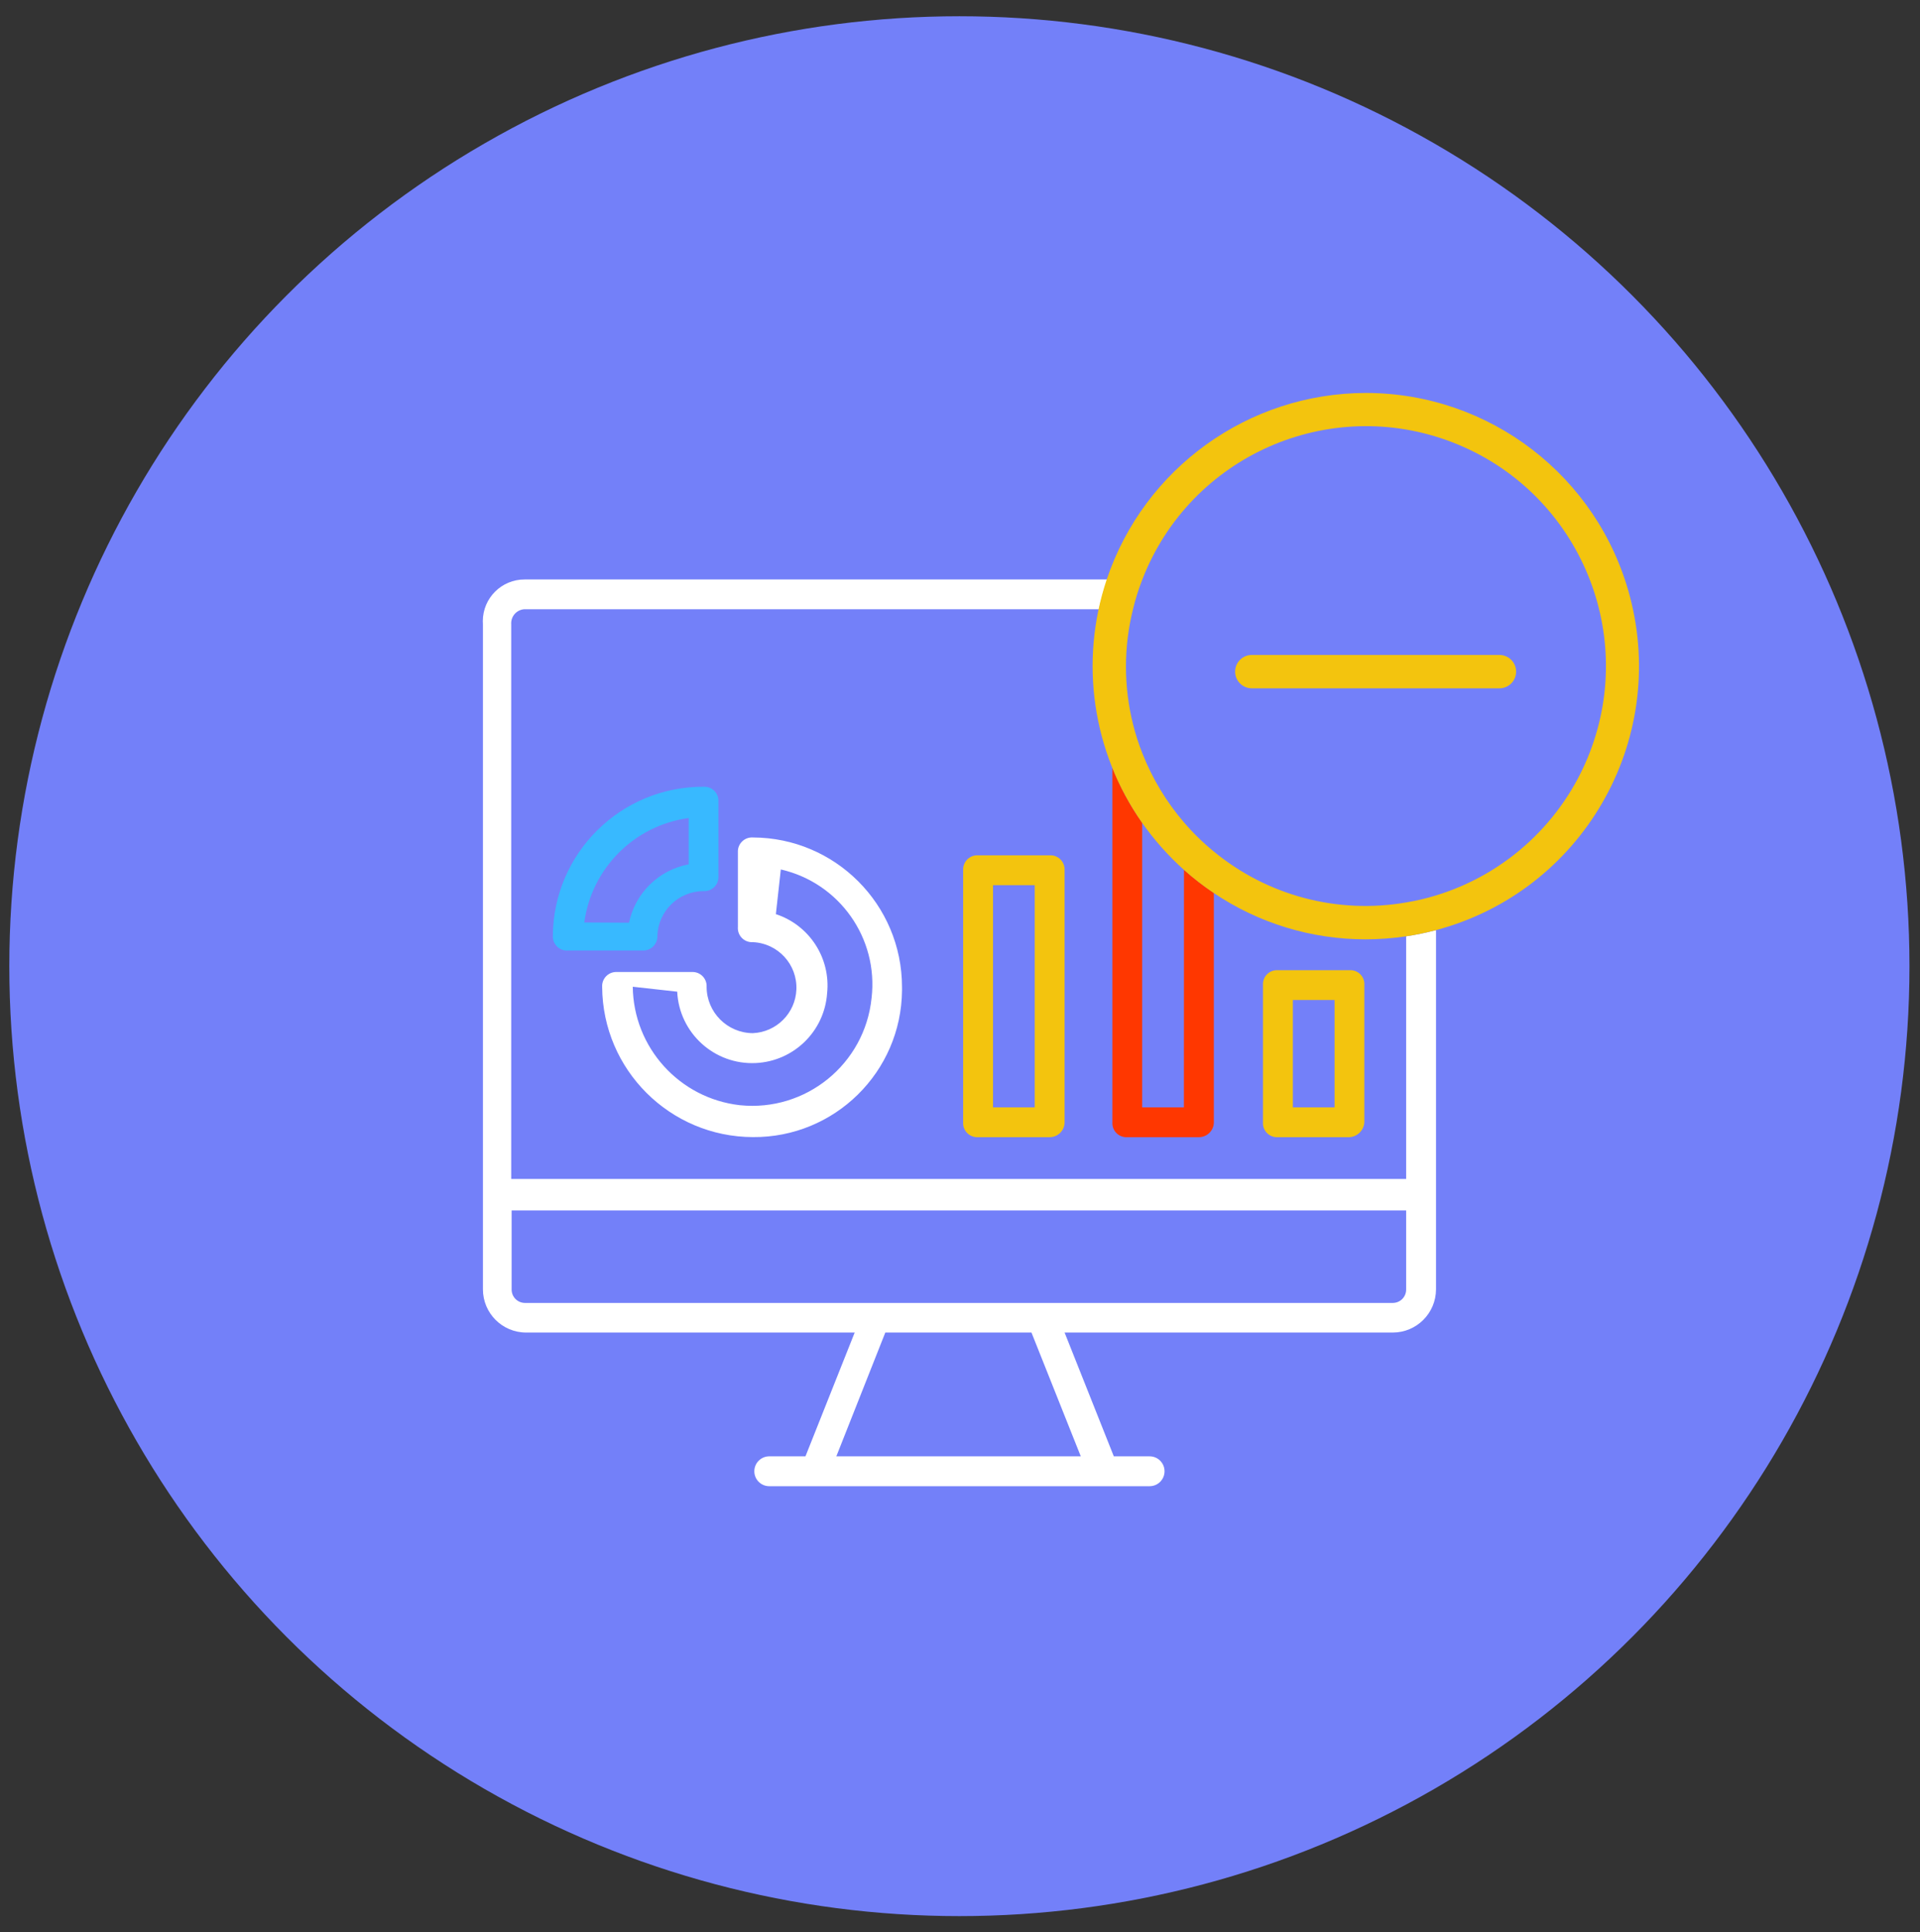
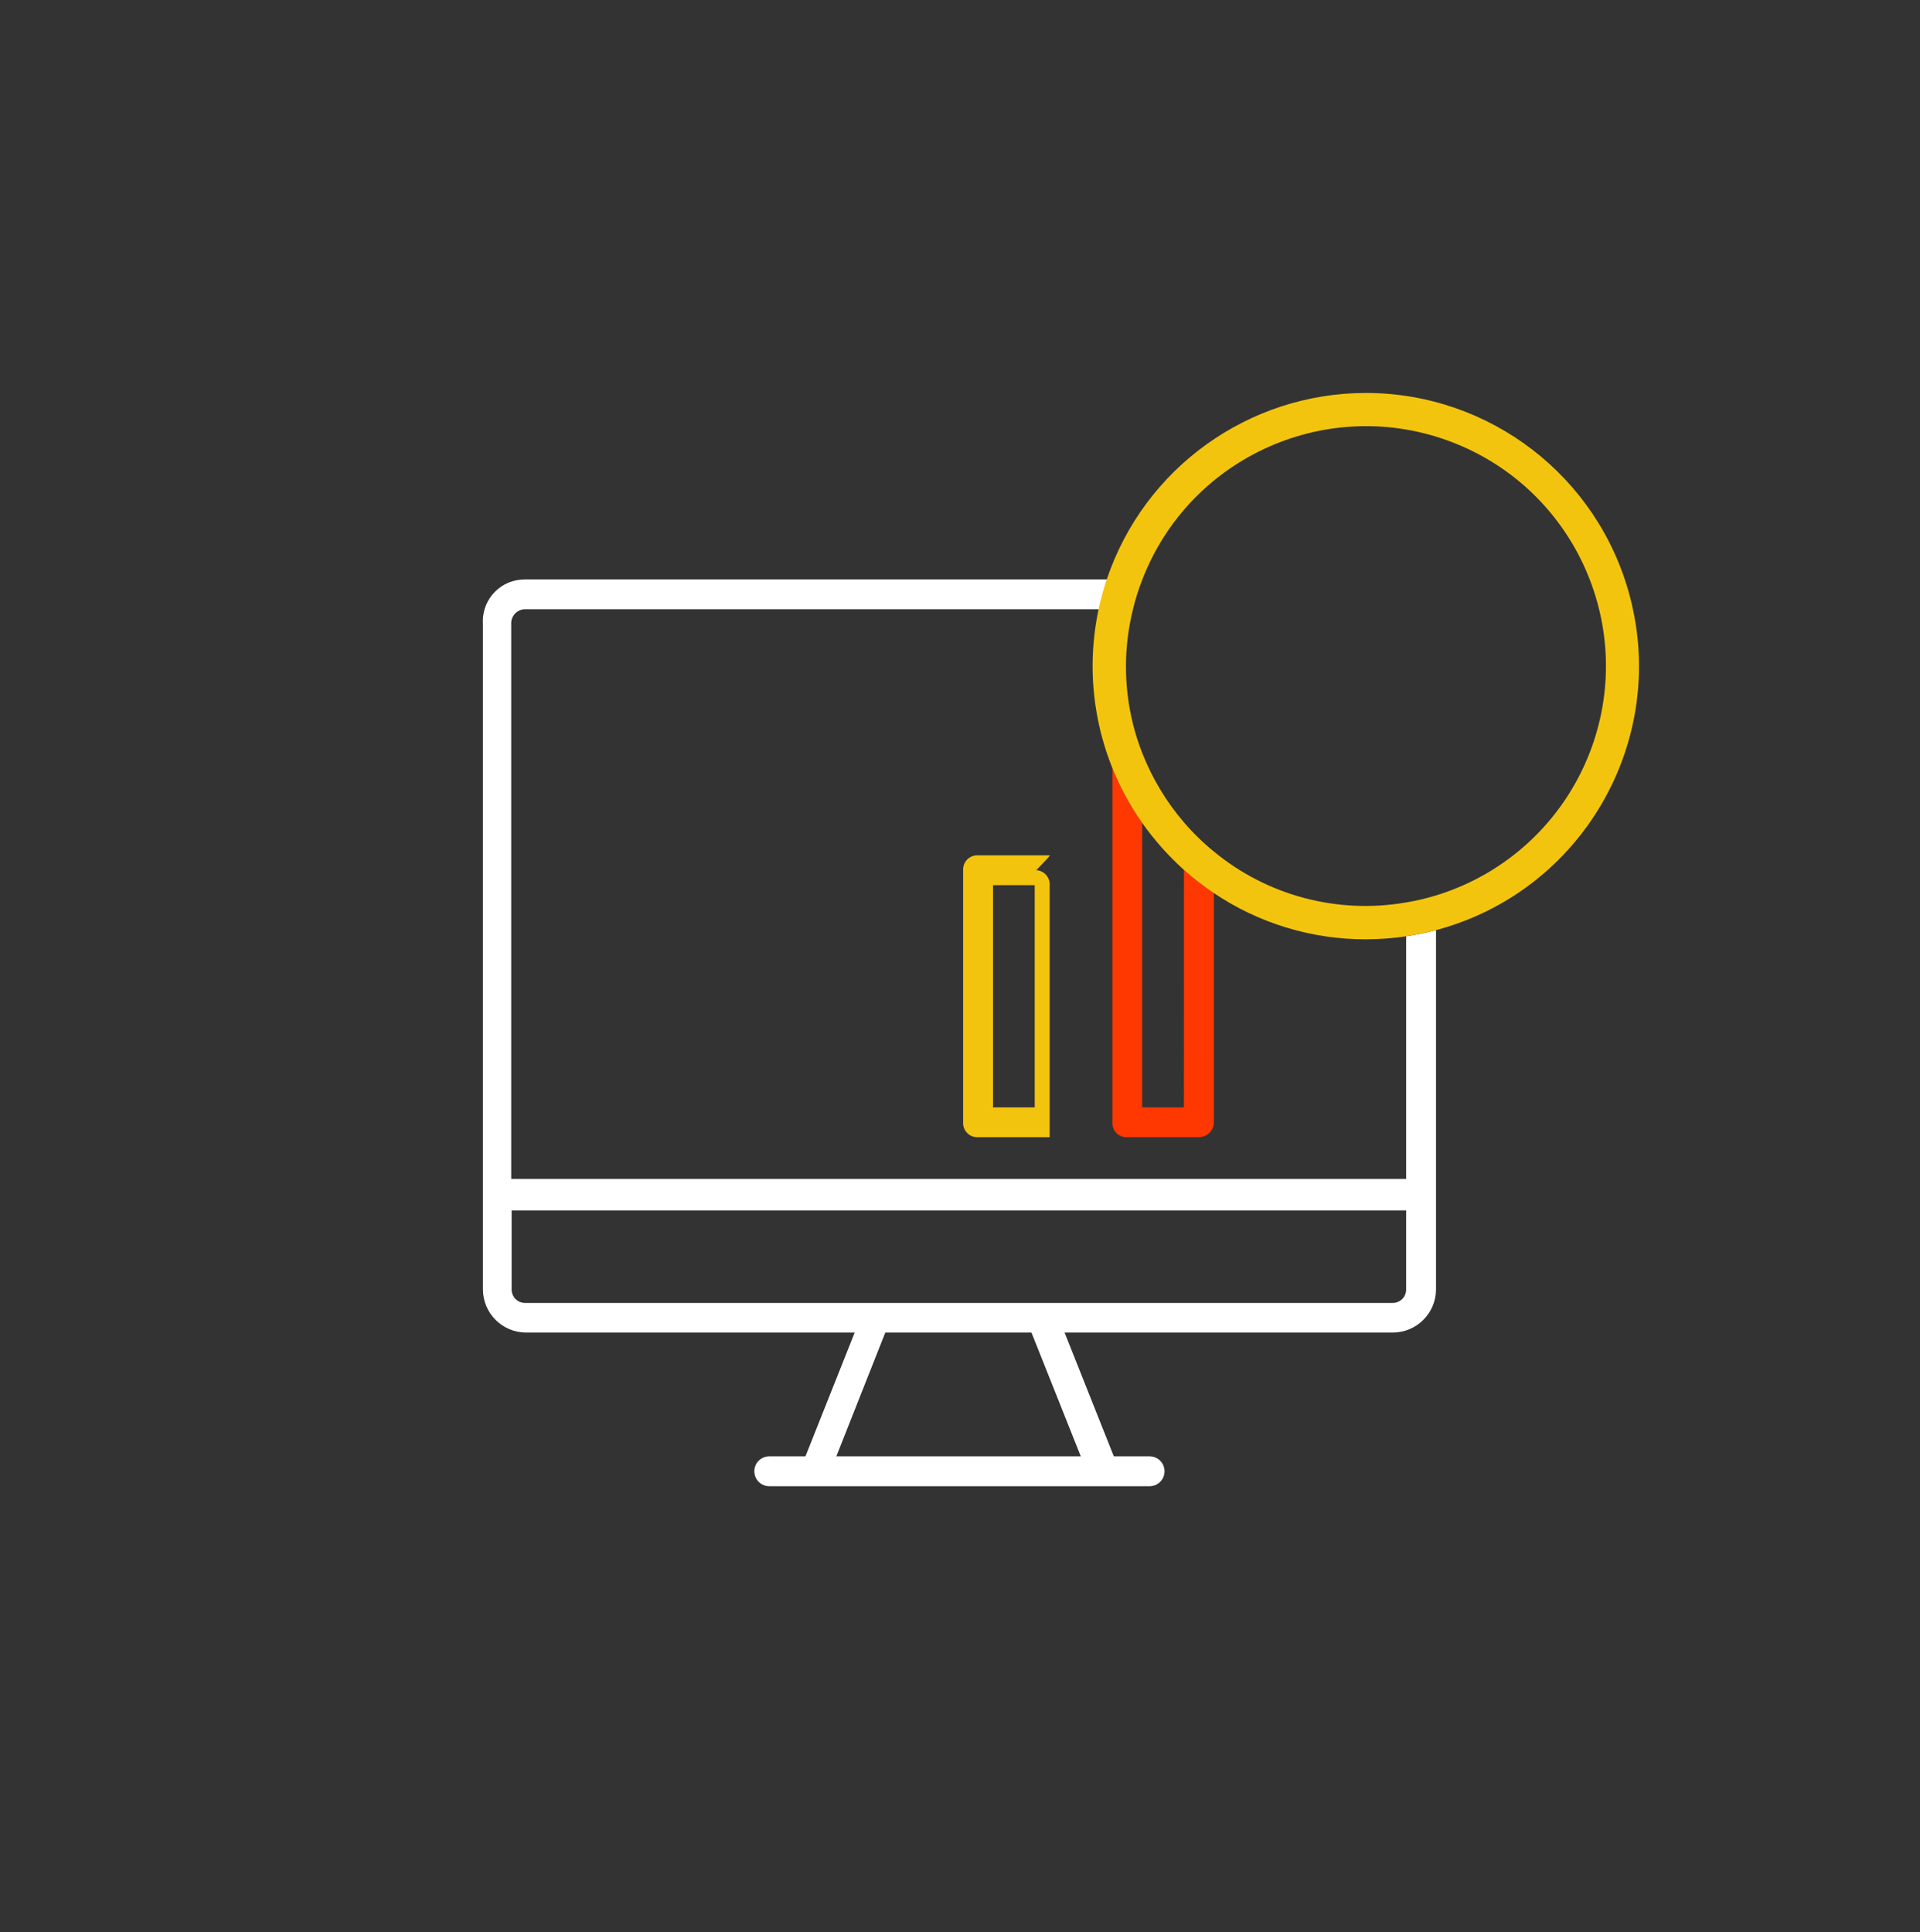
<svg xmlns="http://www.w3.org/2000/svg" version="1.1" id="Layer_1" x="0px" y="0px" width="618.392px" height="622.468px" viewBox="-15.392 106.106 618.392 622.468" enable-background="new -15.392 106.106 618.392 622.468" xml:space="preserve">
  <rect x="-15.392" y="106.106" width="618.392" height="622.468" fill="#333333" stroke="none" />
  <g id="Capa_2_1_">
    <g id="Capa_1-2_1_">
-       <circle fill="#7380F9" cx="293.608" cy="417.34" r="306" />
      <path fill="#FFFFFF" d="M437.498,485.887H149.26V307.172c-0.159-2.504,1.742-4.661,4.245-4.82c0.233-0.015,0.467-0.012,0.699,0.01    h184.357c0.713-3.246,1.609-6.449,2.688-9.593H153.586c-7.42-0.019-13.451,5.98-13.47,13.4c-0.001,0.335,0.011,0.669,0.035,1.003    v214.264c0,7.688,6.231,13.92,13.918,13.92c0.045,0,0.09,0,0.135,0h105.682l-15.854,39.875H232.37c-2.656,0-4.81,2.154-4.81,4.811    s2.153,4.809,4.81,4.809h122.502c2.656,0,4.811-2.152,4.811-4.809s-2.154-4.811-4.811-4.811h-11.527l-15.854-39.875h105.681    c7.693,0,13.932-6.229,13.947-13.92V405.732c-3.168,0.842-6.379,1.506-9.621,1.988V485.887z M332.704,575.23h-78.73l15.773-39.875    h47.076L332.704,575.23z M437.498,521.49c0.016,2.375-1.896,4.311-4.271,4.326c-0.018,0-0.035,0-0.055,0H153.721    c-2.375,0.014-4.312-1.898-4.326-4.273c0-0.018,0-0.035,0-0.053v-25.473h288.104V521.49z" />
-       <path fill="#F3C40E" d="M419.254,418.63h-23.082c-2.488-0.154-4.631,1.738-4.785,4.227c-0.012,0.194-0.01,0.389,0.002,0.583    v44.203c-0.152,2.488,1.74,4.629,4.229,4.781c0.186,0.012,0.371,0.012,0.555,0h23.082c2.568-0.168,4.613-2.215,4.783-4.781    v-44.203c0.168-2.487-1.713-4.641-4.199-4.809C419.643,418.618,419.447,418.617,419.254,418.63z M414.443,462.832H401.01v-34.609    h13.434V462.832z" />
      <path fill="#FF3700" d="M365.917,462.832h-13.436v-91.683c-3.865-5.507-7.084-11.438-9.594-17.681v114.174    c-0.154,2.488,1.738,4.629,4.227,4.783c0.195,0.012,0.389,0.012,0.584-0.002h23.055c2.646,0,4.795-2.137,4.811-4.781v-73.895    c-3.381-2.26-6.594-4.756-9.621-7.471L365.917,462.832z" />
-       <path fill="#F3C40E" d="M322.683,381.629h-23.056c-2.519-0.137-4.672,1.794-4.81,4.313c-0.009,0.166-0.009,0.332,0,0.498v81.203    c-0.138,2.504,1.78,4.645,4.284,4.783c0.175,0.01,0.351,0.01,0.525-0.002h23.056c2.645,0,4.795-2.137,4.809-4.781v-81.203    c0.137-2.52-1.793-4.673-4.313-4.811C323.013,381.62,322.847,381.62,322.683,381.629z M317.872,462.832h-13.435v-71.584h13.435    V462.832z" />
-       <path fill="#FFFFFF" d="M227.077,375.879c-2.503-0.152-4.656,1.754-4.808,4.257c-0.011,0.175-0.011,0.351-0.001,0.526v24.021    c-0.213,2.499,1.641,4.697,4.14,4.91c0.223,0.02,0.447,0.021,0.67,0.008c8.096,0.346,14.377,7.189,14.03,15.285    c-0.326,7.609-6.42,13.705-14.03,14.031c-8.203-0.045-14.842-6.684-14.886-14.888c0.153-2.503-1.752-4.656-4.255-4.81    c-0.185-0.011-0.37-0.011-0.554,0h-24.022c-2.503-0.153-4.657,1.752-4.81,4.256c-0.011,0.185-0.011,0.369,0,0.554    c0.177,26.702,21.826,48.28,48.528,48.368c26.326,0.209,47.837-20.961,48.048-47.286c0.003-0.36,0.002-0.722-0.003-1.082    C275.106,397.485,253.622,375.953,227.077,375.879z M222.838,462.113c-19.443-2.238-34.191-18.58-34.43-38.152l14.314,1.588    c0.642,13.342,11.978,23.635,25.318,22.992c12.236-0.589,22.099-10.232,22.961-22.451c1.195-11.33-5.678-21.957-16.501-25.514    l1.596-14.395c18.891,4.33,31.489,22.193,29.226,41.441c-2.174,21.229-21.146,36.677-42.375,34.502    C222.911,462.121,222.875,462.117,222.838,462.113z" />
-       <path fill="#38B9FF" d="M196.337,407.586c0.247-8.043,6.84-14.434,14.886-14.43c2.504,0.138,4.646-1.781,4.783-4.285    c0.009-0.166,0.009-0.332,0-0.498v-24.021c0.153-2.504-1.752-4.656-4.255-4.811c-0.185-0.011-0.37-0.011-0.555,0    c-26.649-0.089-48.35,21.396-48.528,48.045c-0.101,2.506,1.85,4.619,4.355,4.719c0.206,0.009,0.411,0.003,0.616-0.017h24.022    c2.507,0.076,4.601-1.895,4.676-4.401C196.341,407.786,196.341,407.686,196.337,407.586z M172.799,403.26    c2.365-17.497,16.12-31.263,33.615-33.642v14.913c-9.621,1.804-17.205,9.229-19.212,18.809L172.799,403.26z" />
+       <path fill="#F3C40E" d="M322.683,381.629h-23.056c-2.519-0.137-4.672,1.794-4.81,4.313c-0.009,0.166-0.009,0.332,0,0.498v81.203    c-0.138,2.504,1.78,4.645,4.284,4.783c0.175,0.01,0.351,0.01,0.525-0.002h23.056v-81.203    c0.137-2.52-1.793-4.673-4.313-4.811C323.013,381.62,322.847,381.62,322.683,381.629z M317.872,462.832h-13.435v-71.584h13.435    V462.832z" />
      <path fill="#F3C40E" d="M424.494,232.687c-37.82,0.059-71.388,24.232-83.433,60.082c-8.857,26.454-4.629,55.543,11.393,78.381    c3.896,5.531,8.402,10.606,13.436,15.128c3.025,2.715,6.24,5.211,9.619,7.471c14.46,9.758,31.513,14.961,48.958,14.939    c4.354-0.008,8.699-0.331,13.006-0.967c3.24-0.482,6.453-1.146,9.619-1.988c46.969-12.491,74.92-60.692,62.428-107.661    c-10.252-38.555-45.158-65.389-85.053-65.385H424.494z M447.092,394.554c-3.152,0.97-6.365,1.724-9.619,2.257    c-22.064,3.829-44.701-2.179-61.964-16.444c-3.479-2.843-6.699-5.991-9.619-9.405c-5.613-6.55-10.098-13.986-13.273-22.006    c-1.252-3.123-2.285-6.328-3.092-9.594c-3.027-12.146-3.027-24.852,0-37c0.779-3.264,1.785-6.469,3.01-9.593    c15.402-39.789,60.142-59.559,99.931-44.158s59.559,60.141,44.158,99.93C488.057,370.672,469.793,387.638,447.092,394.554z" />
-       <path fill="#F3C40E" d="M467.539,317.086h-79.75c-2.968,0-5.374,2.406-5.374,5.375c0,2.968,2.406,5.373,5.374,5.373h79.75    c2.969,0,5.375-2.405,5.375-5.373C472.914,319.492,470.508,317.086,467.539,317.086L467.539,317.086z" />
    </g>
  </g>
</svg>